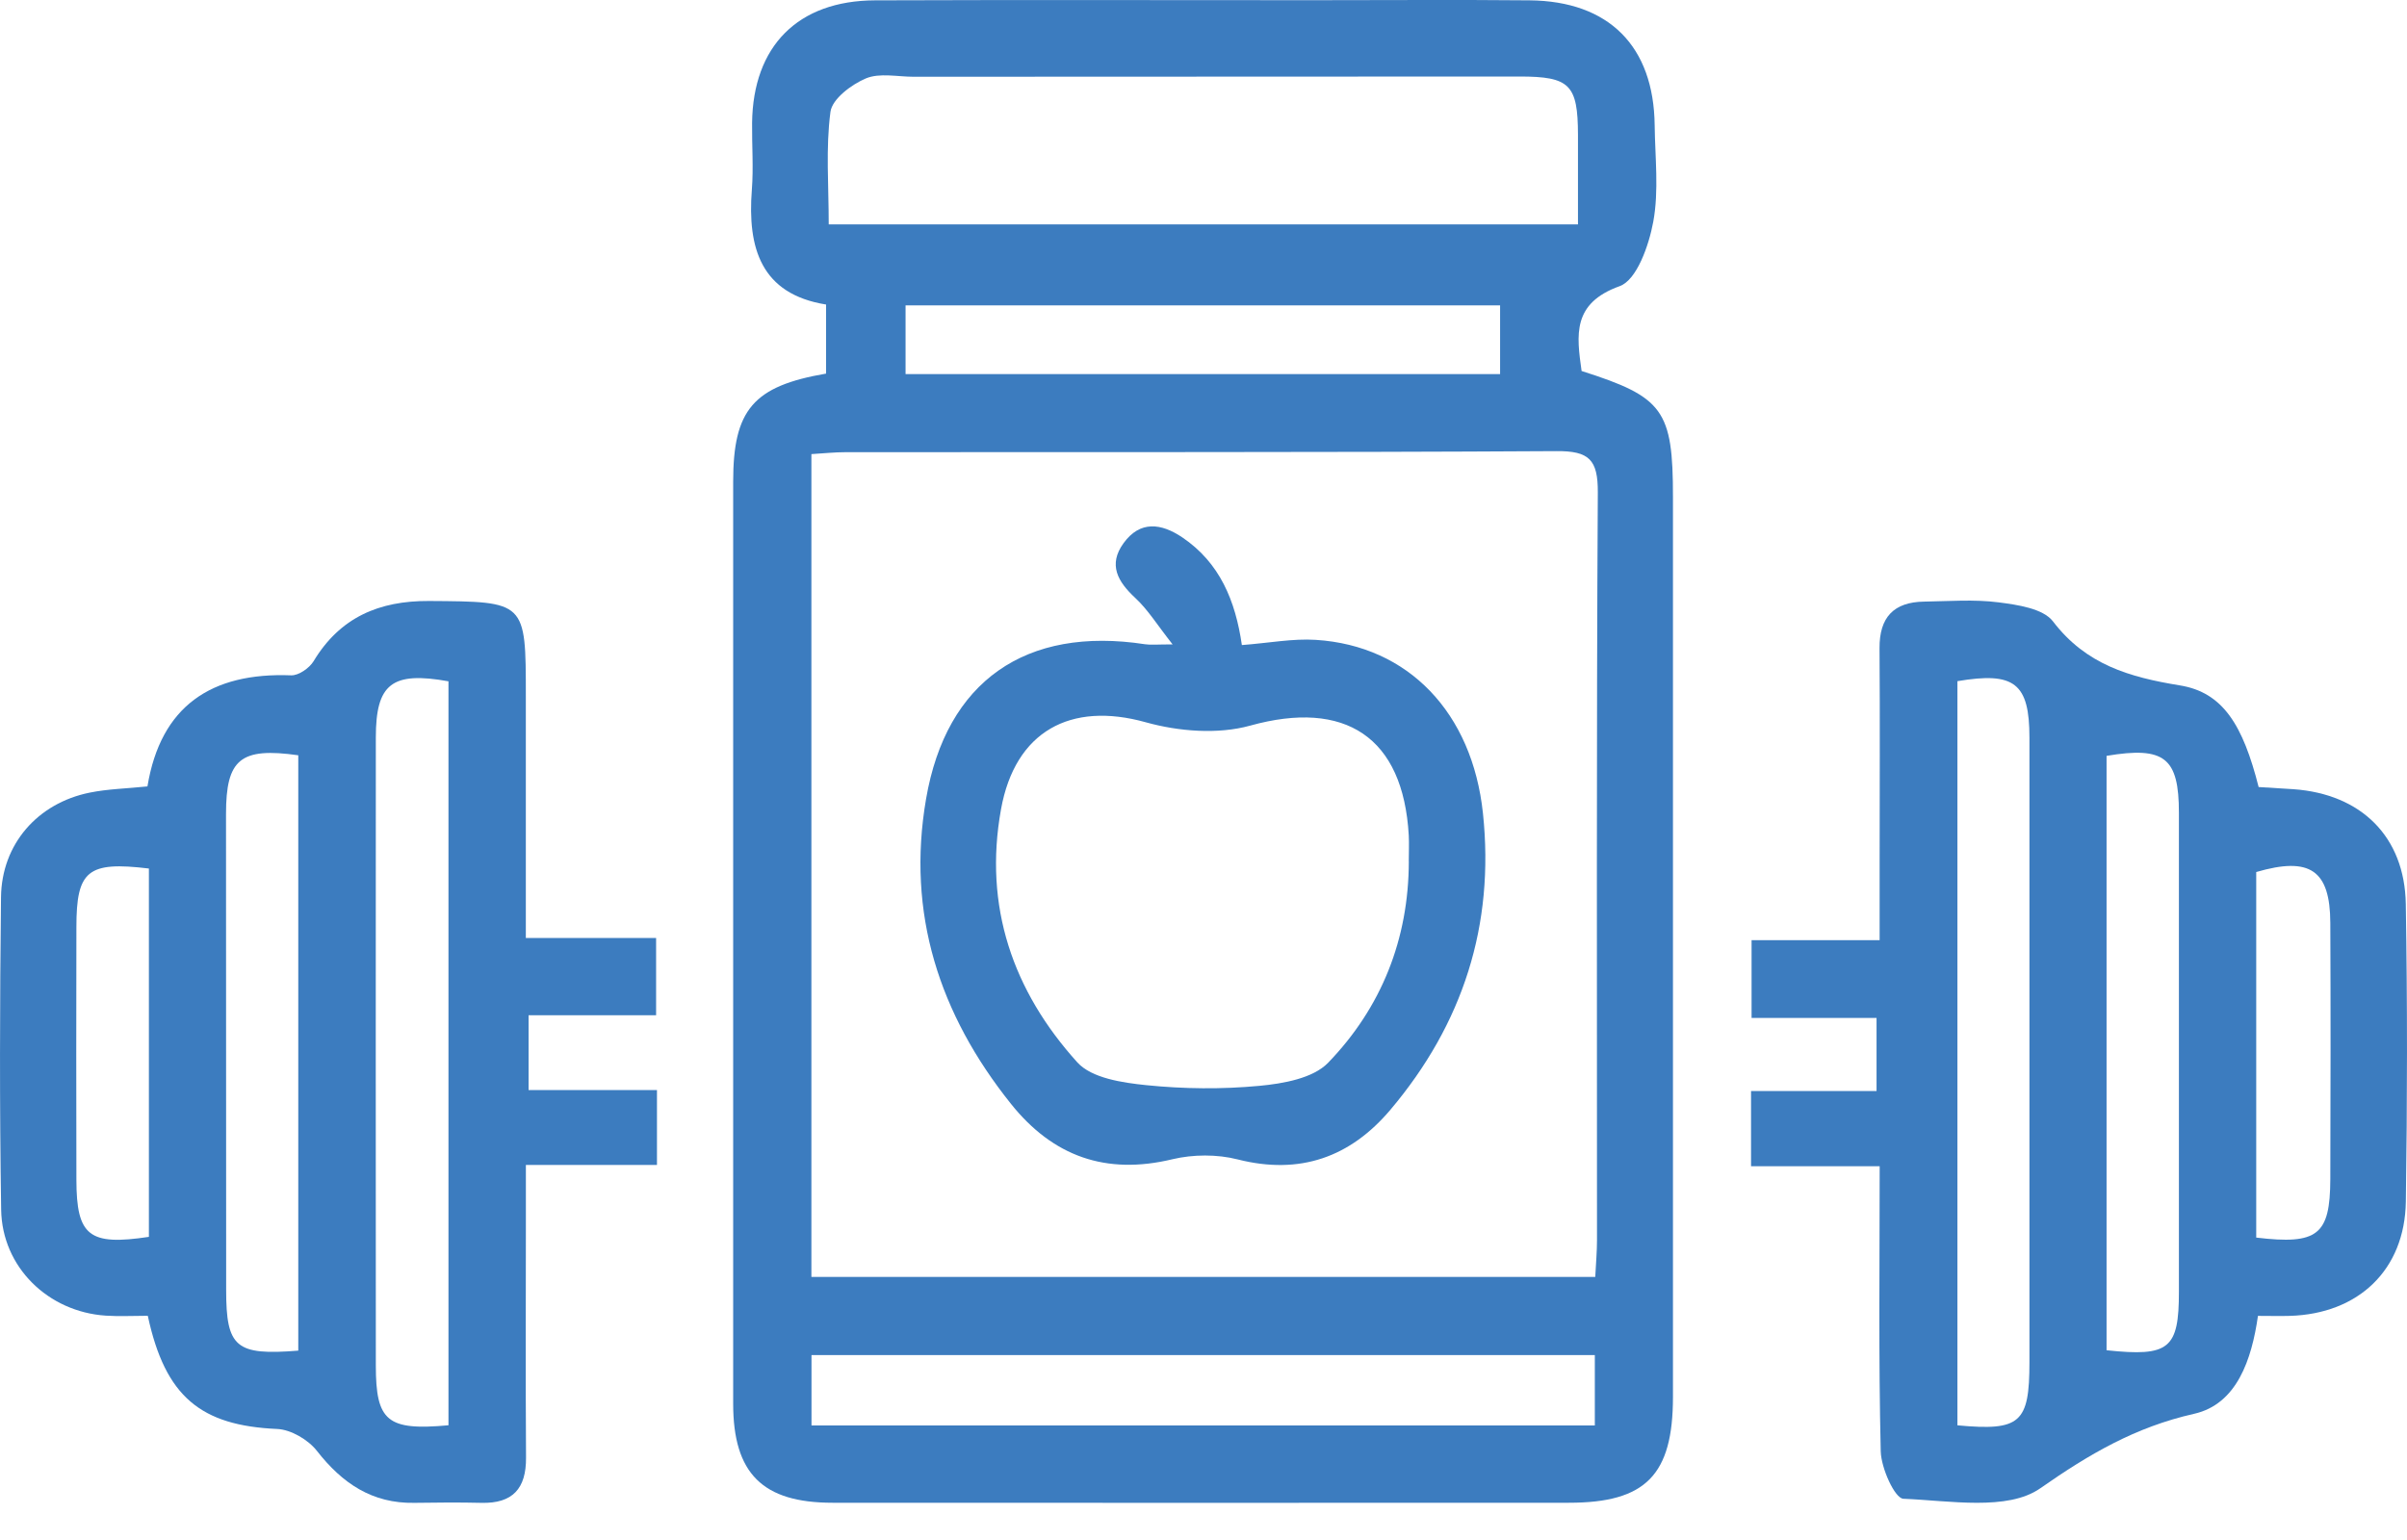
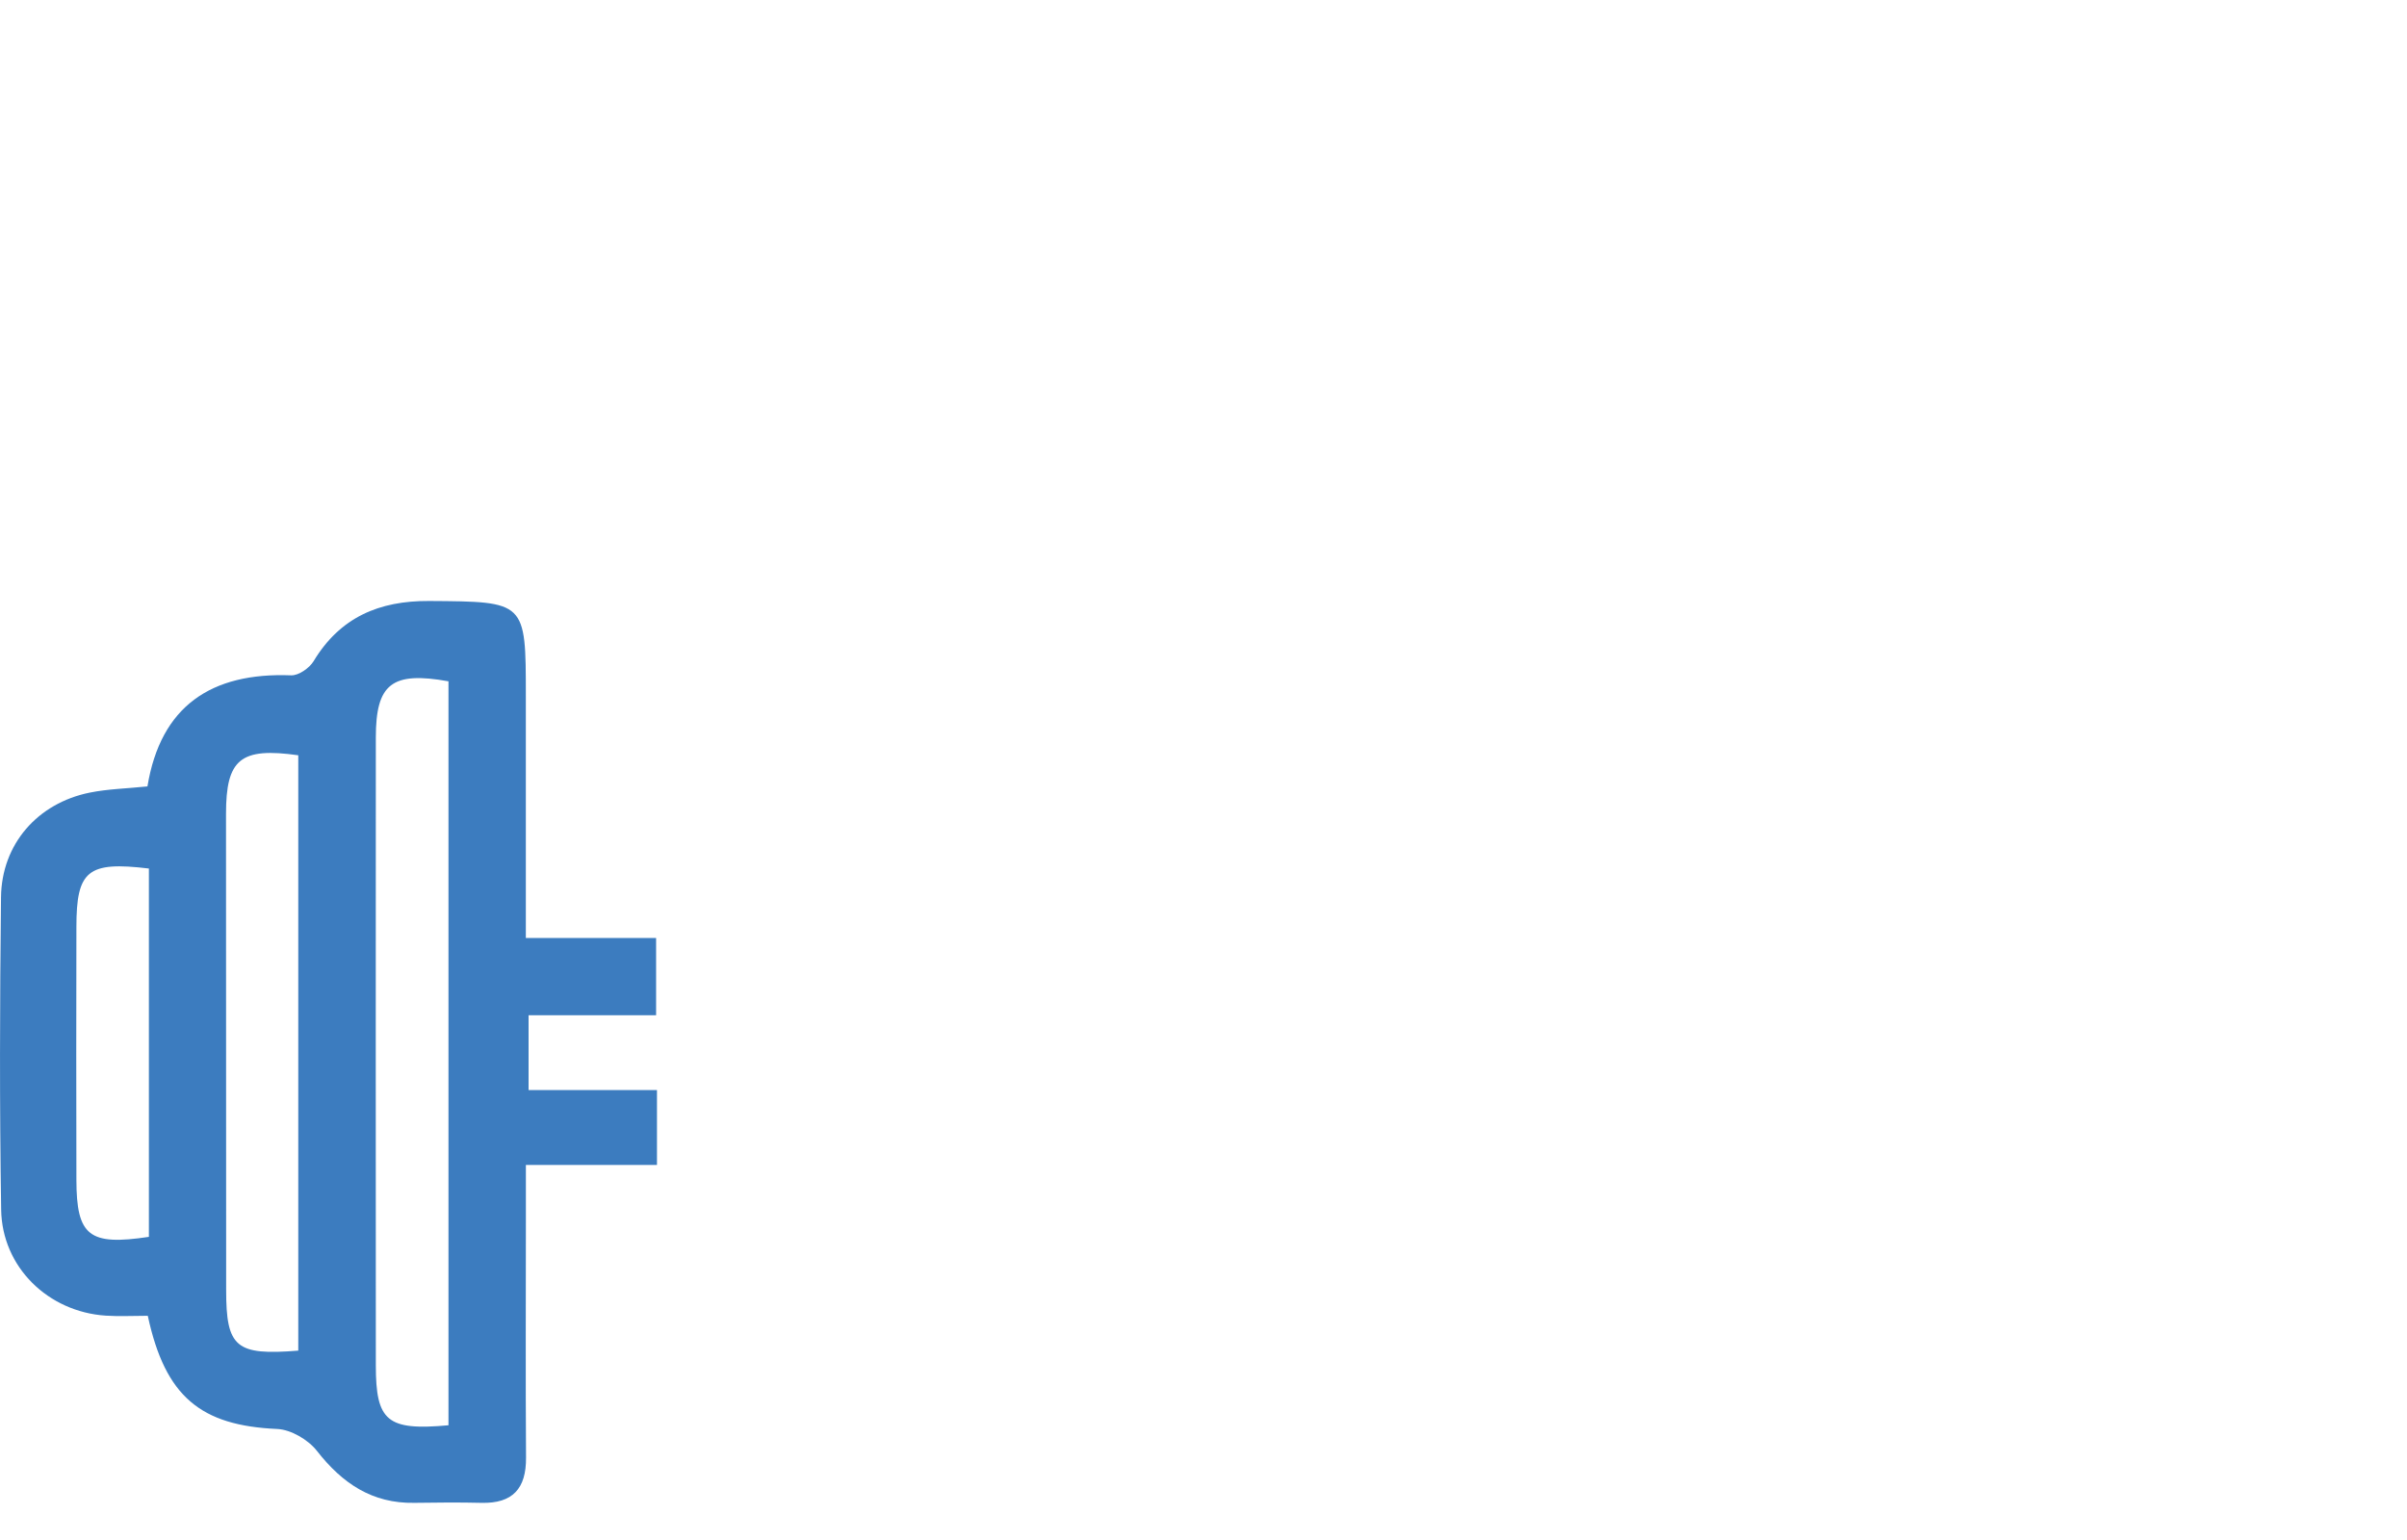
<svg xmlns="http://www.w3.org/2000/svg" width="50" height="32" viewBox="0 0 50 32" fill="none">
-   <path d="M17.16 7.763V6.328C15.804 6.11 15.525 5.151 15.618 3.944C15.654 3.483 15.618 3.018 15.623 2.554C15.642 0.958 16.574 0.013 18.177 0.007C21.215 -0.004 24.255 0.004 27.294 0.004C28.787 0.004 30.281 -0.007 31.774 0.007C33.423 0.023 34.353 0.961 34.372 2.603C34.38 3.273 34.462 3.959 34.343 4.607C34.253 5.097 34.001 5.819 33.645 5.946C32.654 6.302 32.75 6.962 32.854 7.709C34.556 8.25 34.752 8.522 34.752 10.329C34.752 16.562 34.752 22.793 34.752 29.026C34.752 30.649 34.188 31.226 32.591 31.226C27.491 31.228 22.394 31.229 17.294 31.226C15.842 31.226 15.23 30.619 15.23 29.167C15.229 22.781 15.229 16.394 15.23 10.008C15.23 8.514 15.648 8.023 17.16 7.763ZM33.138 26.532C33.154 26.226 33.174 25.999 33.174 25.771C33.175 20.592 33.161 15.412 33.191 10.234C33.195 9.547 33.008 9.369 32.33 9.374C27.408 9.403 22.486 9.391 17.565 9.396C17.341 9.396 17.116 9.42 16.855 9.436V26.534H33.138V26.532ZM32.779 4.664C32.779 3.981 32.779 3.392 32.779 2.801C32.776 1.759 32.611 1.59 31.564 1.59C27.369 1.59 23.174 1.593 18.98 1.595C18.646 1.595 18.273 1.51 17.987 1.629C17.687 1.756 17.287 2.056 17.251 2.323C17.151 3.076 17.215 3.851 17.215 4.663H32.778L32.779 4.664ZM33.129 28.157H16.857V29.62H33.129V28.157ZM18.811 7.774H31.161V6.345H18.811V7.774Z" fill="#3C7CBF" />
-   <path d="M39.046 24.233C38.525 24.233 38.094 24.233 37.661 24.233C37.251 24.233 36.842 24.233 36.374 24.233V22.67H38.981V21.152H36.385V19.536H39.045C39.045 18.961 39.045 18.457 39.045 17.951C39.045 16.457 39.054 14.962 39.043 13.469C39.039 12.825 39.34 12.51 39.969 12.501C40.484 12.493 41.007 12.451 41.513 12.516C41.908 12.567 42.44 12.643 42.646 12.912C43.331 13.809 44.228 14.07 45.282 14.242C46.179 14.387 46.593 15.071 46.918 16.354C47.145 16.368 47.394 16.382 47.643 16.399C49.047 16.499 49.952 17.384 49.975 18.785C50.009 20.846 50.007 22.907 49.976 24.968C49.955 26.389 48.99 27.302 47.564 27.343C47.36 27.349 47.158 27.343 46.904 27.343C46.774 28.253 46.465 29.177 45.577 29.378C44.354 29.654 43.399 30.215 42.38 30.927C41.701 31.4 40.5 31.182 39.538 31.143C39.36 31.136 39.076 30.505 39.068 30.157C39.022 28.227 39.046 26.296 39.046 24.236V24.233ZM40.661 14.152V29.617C41.97 29.739 42.157 29.568 42.157 28.306C42.157 23.981 42.157 19.655 42.157 15.33C42.157 14.198 41.848 13.953 40.662 14.154L40.661 14.152ZM43.759 28.057C45.063 28.196 45.262 28.028 45.262 26.84C45.262 23.524 45.262 20.207 45.262 16.89C45.262 15.745 44.965 15.504 43.759 15.706V28.055V28.057ZM46.867 25.716C48.147 25.869 48.402 25.662 48.407 24.505C48.413 22.729 48.415 20.951 48.407 19.174C48.402 18.079 47.983 17.795 46.868 18.12V25.716H46.867Z" fill="#3C7CBF" />
  <path d="M3.068 27.341C2.754 27.341 2.474 27.357 2.196 27.338C1.001 27.259 0.042 26.331 0.024 25.136C-0.01 22.973 -0.004 20.808 0.021 18.644C0.033 17.541 0.78 16.689 1.864 16.47C2.239 16.394 2.627 16.386 3.063 16.341C3.337 14.673 4.388 13.968 6.048 14.033C6.202 14.039 6.426 13.883 6.513 13.741C7.063 12.827 7.875 12.482 8.913 12.488C10.923 12.502 10.923 12.487 10.923 14.461C10.923 16.105 10.923 17.748 10.923 19.491H13.629V21.096H10.98V22.65H13.647V24.207H10.924C10.924 24.64 10.924 24.989 10.924 25.34C10.924 26.989 10.916 28.638 10.927 30.287C10.932 30.931 10.651 31.244 10 31.228C9.536 31.217 9.072 31.221 8.608 31.228C7.73 31.244 7.11 30.822 6.584 30.149C6.403 29.917 6.044 29.705 5.757 29.693C4.174 29.622 3.433 29.028 3.07 27.341H3.068ZM9.316 29.616V14.157C8.14 13.946 7.807 14.208 7.807 15.326C7.804 19.675 7.806 24.023 7.807 28.372C7.807 29.532 8.042 29.732 9.316 29.616ZM6.196 28.065V15.694C4.993 15.524 4.695 15.774 4.695 16.912C4.695 20.21 4.695 23.506 4.698 26.805C4.698 27.997 4.897 28.17 6.196 28.065ZM3.091 18.047C1.819 17.894 1.588 18.089 1.587 19.262C1.584 21.014 1.582 22.766 1.587 24.518C1.59 25.682 1.848 25.889 3.093 25.701V18.047H3.091Z" fill="#3C7CBF" />
-   <path d="M25.797 13.404C26.365 13.361 26.853 13.265 27.334 13.296C29.256 13.418 30.584 14.809 30.805 16.9C31.051 19.227 30.385 21.28 28.885 23.057C28.053 24.043 27.006 24.422 25.707 24.091C25.281 23.983 24.784 23.986 24.355 24.088C22.971 24.422 21.871 24.028 20.998 22.934C19.512 21.075 18.827 18.978 19.237 16.6C19.657 14.154 21.31 13.006 23.786 13.387C23.906 13.405 24.031 13.39 24.358 13.39C24.039 12.986 23.846 12.669 23.583 12.425C23.218 12.086 23.015 11.734 23.339 11.287C23.682 10.814 24.118 10.87 24.559 11.166C25.34 11.694 25.664 12.484 25.797 13.404ZM29.264 17.9C29.264 17.721 29.273 17.54 29.264 17.36C29.148 15.309 27.939 14.531 25.969 15.078C25.299 15.264 24.484 15.199 23.803 15.009C22.236 14.57 21.086 15.197 20.794 16.815C20.429 18.836 21.041 20.595 22.38 22.076C22.677 22.404 23.316 22.498 23.813 22.549C24.59 22.628 25.384 22.636 26.16 22.563C26.655 22.517 27.275 22.407 27.588 22.084C28.695 20.938 29.262 19.517 29.265 17.9H29.264Z" fill="#3C7CBF" />
</svg>